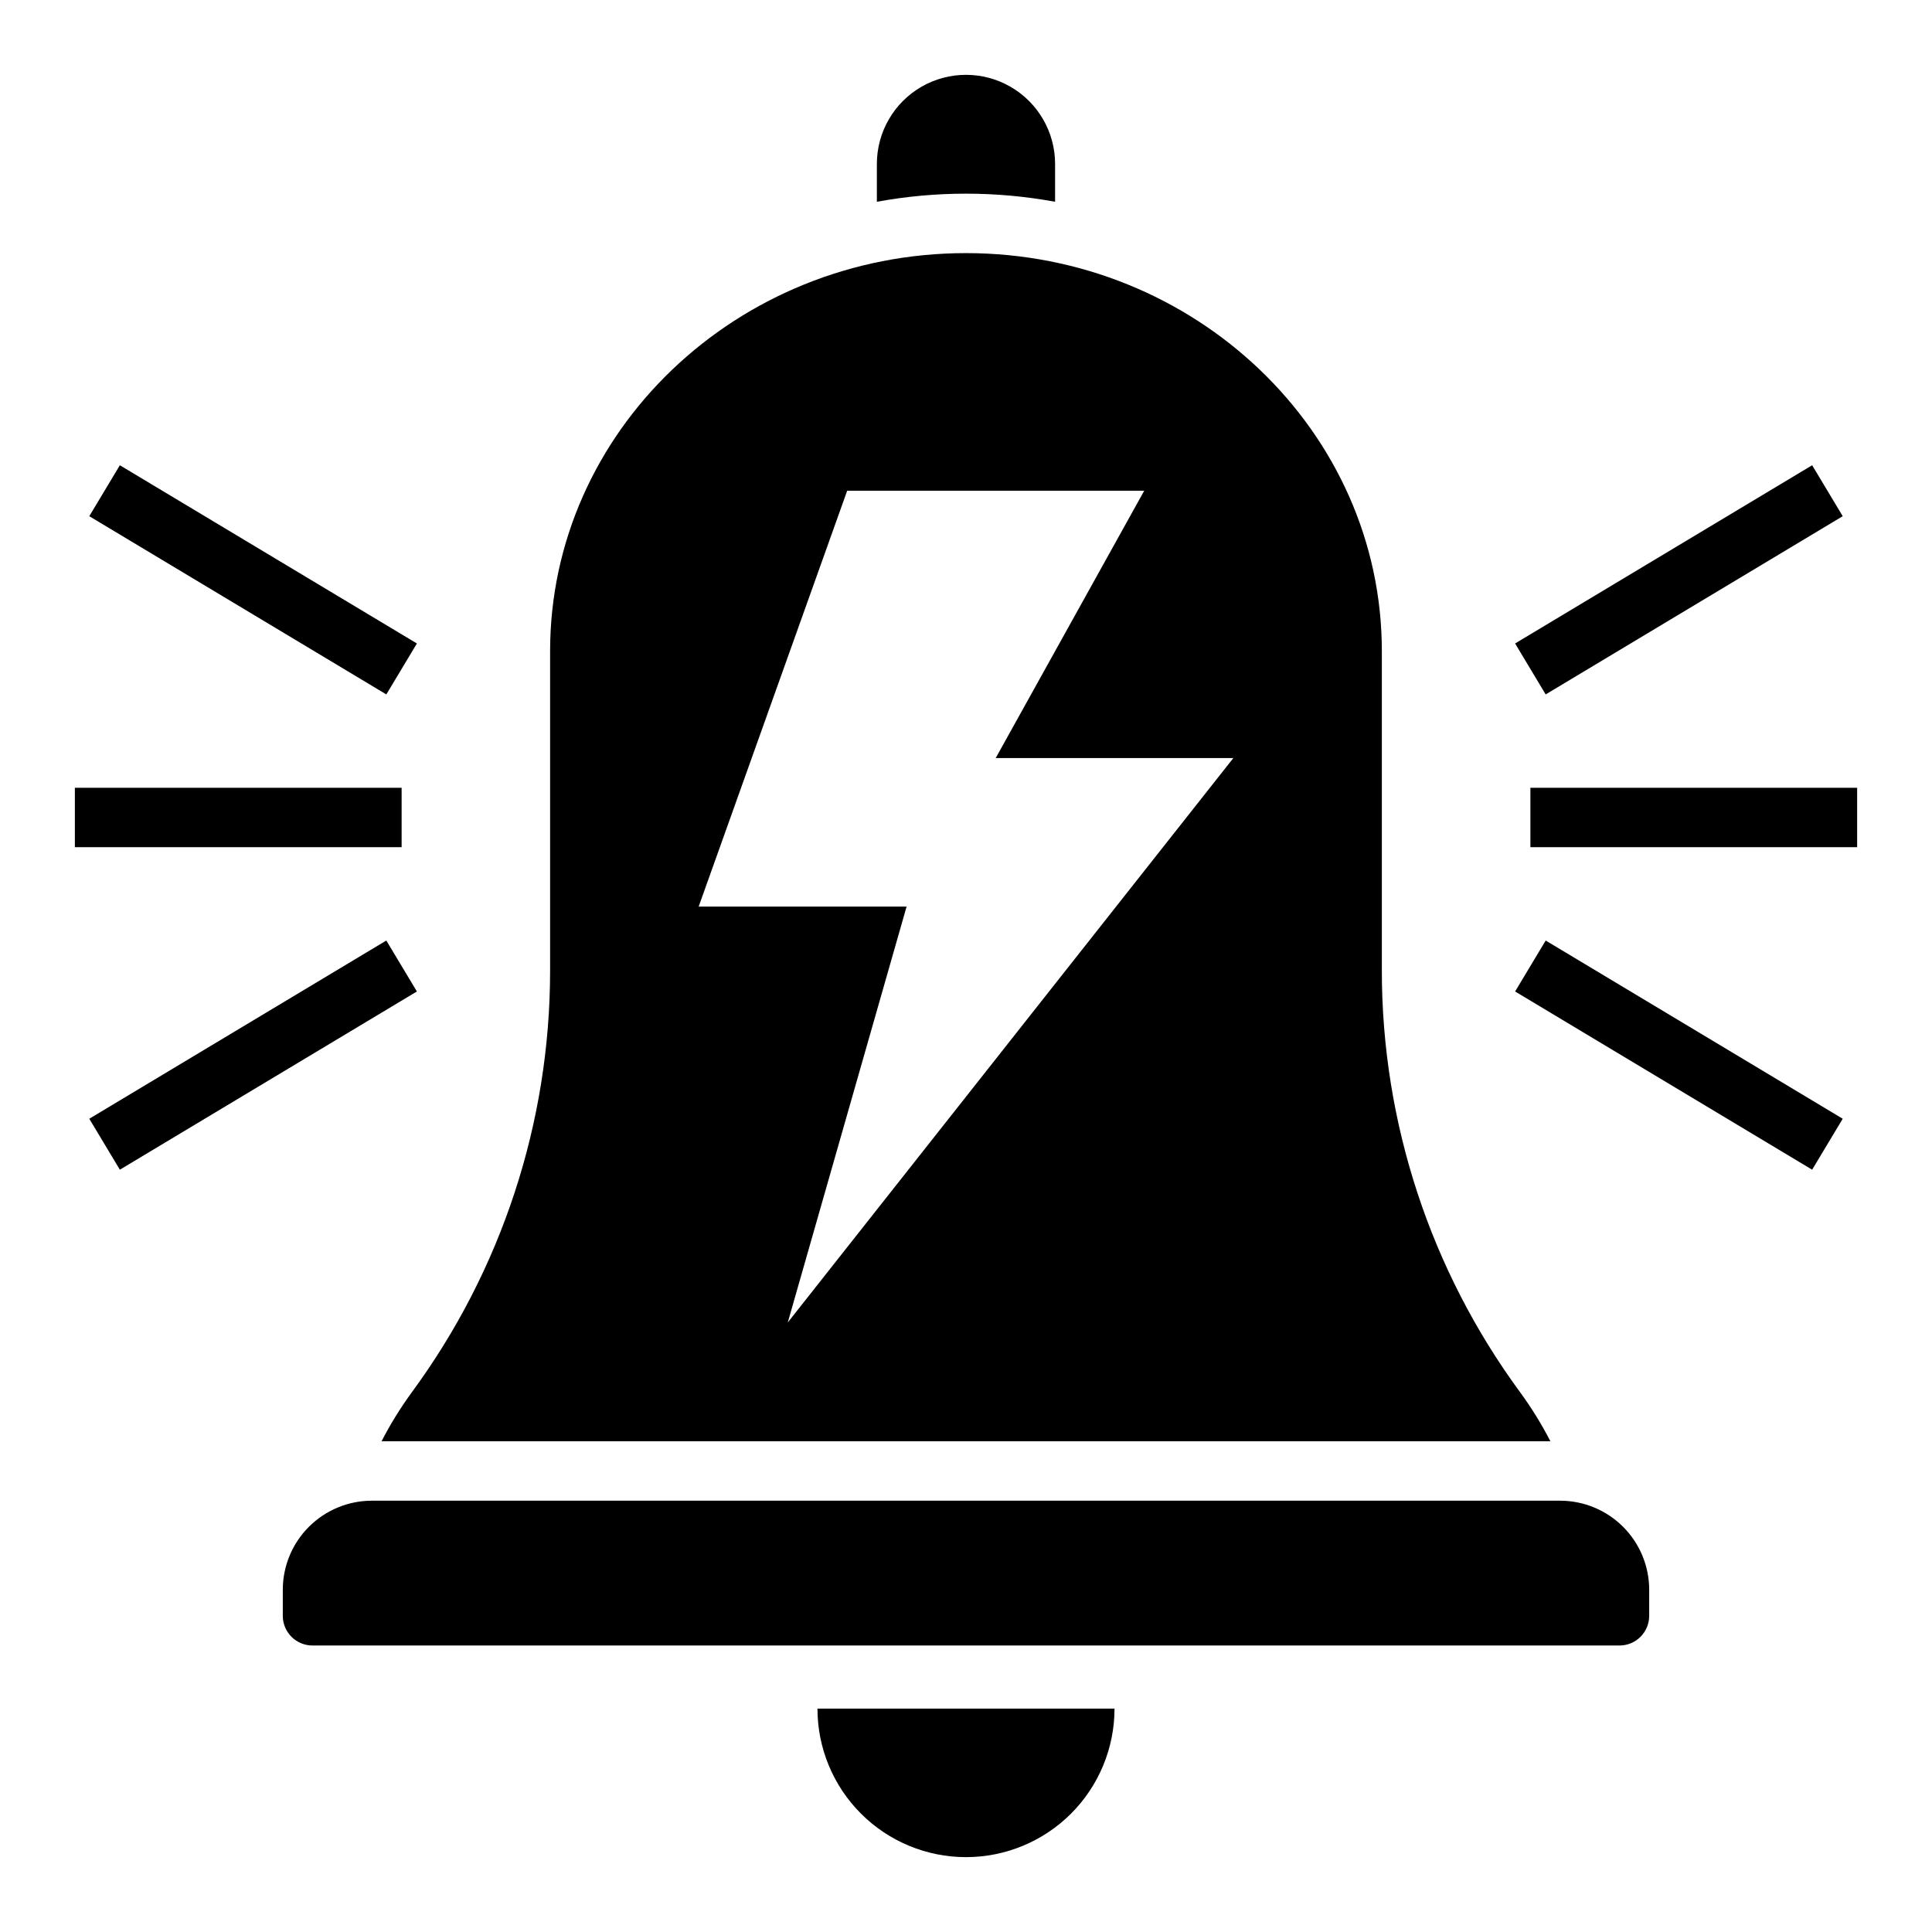
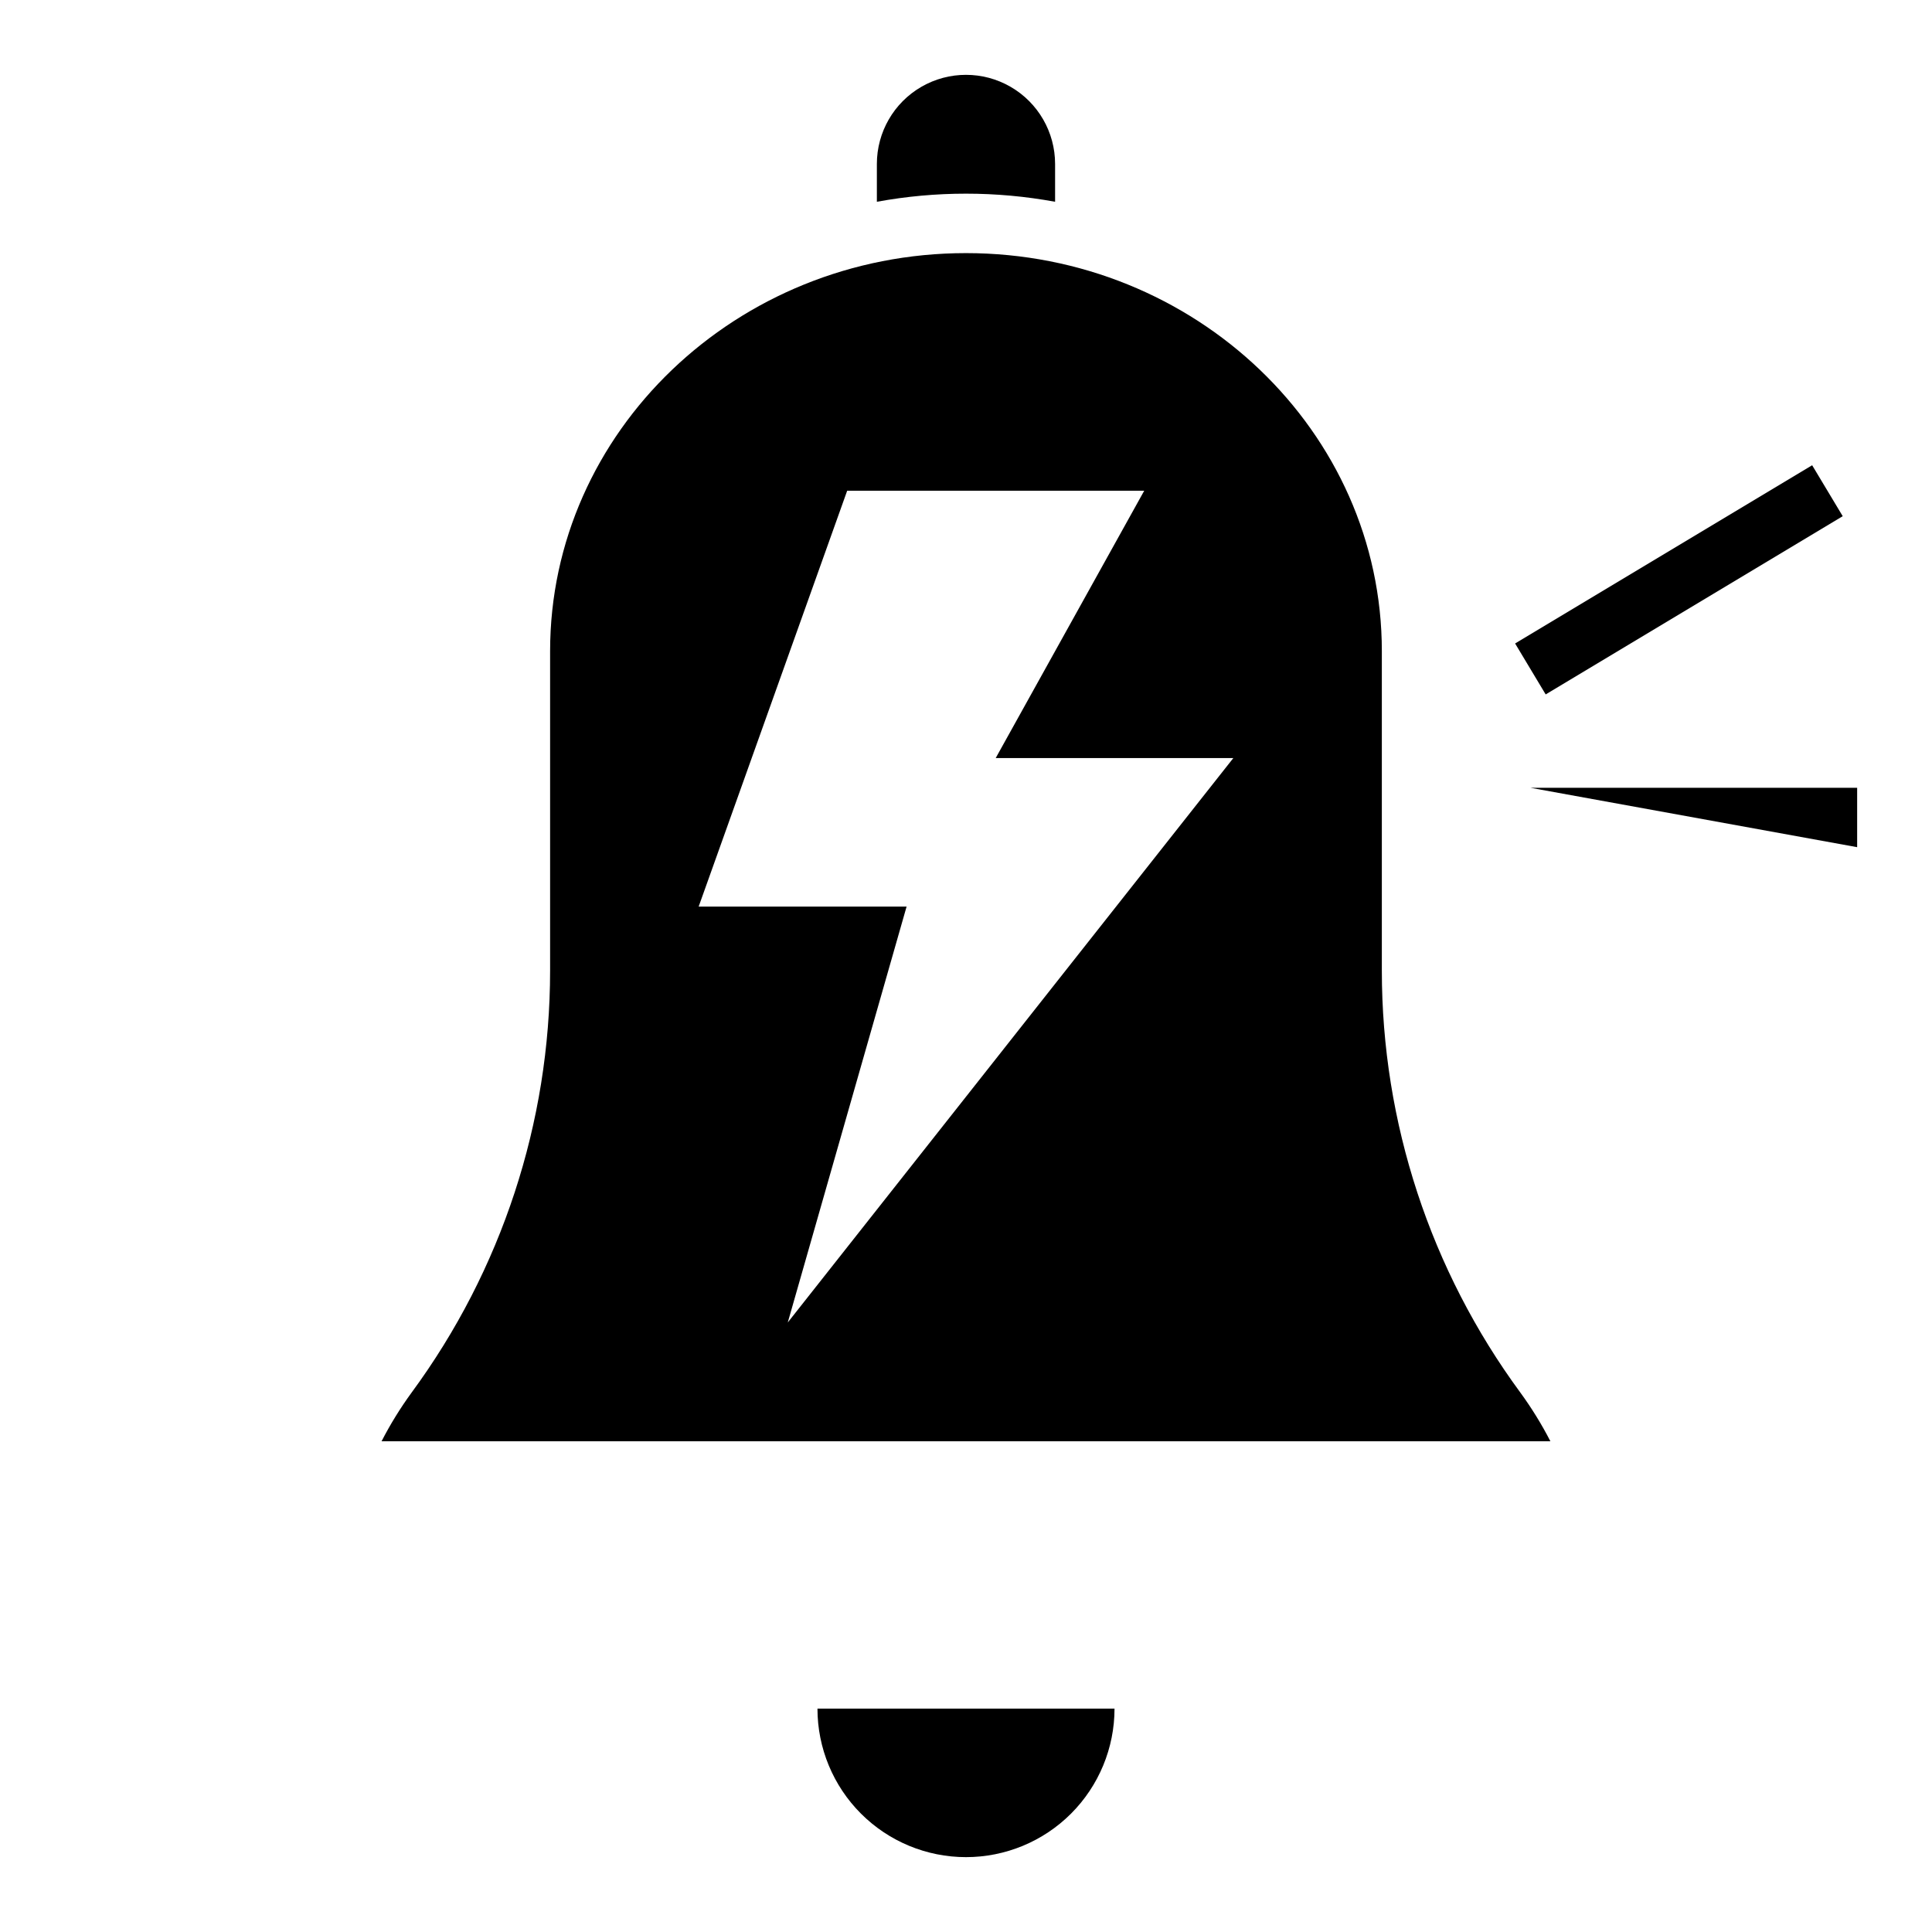
<svg xmlns="http://www.w3.org/2000/svg" fill="#000000" width="800px" height="800px" version="1.1" viewBox="144 144 512 512">
  <g>
    <path d="m423.61 197.47v-10.02c0-8.438-4.5-16.234-11.809-20.453-7.305-4.219-16.309-4.219-23.613 0-7.309 4.219-11.809 12.016-11.809 20.453v10.02c15.613-2.863 31.617-2.863 47.23 0z" />
    <path d="m400 636.16c10.438 0 20.449-4.148 27.832-11.527 7.379-7.383 11.527-17.395 11.527-27.832h-78.723c0 10.438 4.148 20.449 11.531 27.832 7.379 7.379 17.391 11.527 27.832 11.527z" />
-     <path d="m557.44 541.7h-314.88c-6.266 0-12.27 2.488-16.699 6.918-4.43 4.426-6.918 10.434-6.918 16.699v6.887c0 2.086 0.828 4.09 2.305 5.566 1.477 1.477 3.481 2.305 5.566 2.305h346.37c2.086 0 4.09-0.828 5.566-2.305s2.305-3.481 2.305-5.566v-6.887c0-6.266-2.488-12.273-6.918-16.699-4.426-4.43-10.434-6.918-16.699-6.918z" />
-     <path d="m549.57 352.77h86.594v15.742h-86.594z" />
+     <path d="m549.57 352.77h86.594v15.742z" />
    <path d="m545.52 314.53 78.719-47.234 8.102 13.5-78.719 47.234z" />
-     <path d="m545.52 406.75 8.102-13.5 78.719 47.23-8.102 13.5z" />
-     <path d="m163.84 352.77h86.594v15.742h-86.594z" />
-     <path d="m167.66 280.8 8.102-13.5 78.719 47.23-8.102 13.5z" />
-     <path d="m167.66 440.48 78.719-47.23 8.102 13.5-78.719 47.23z" />
    <path d="m245.12 525.95h309.75c-2.32-4.508-4.984-8.828-7.973-12.922-23.832-32.395-36.691-71.562-36.695-111.78v-84.691c0-58.164-49.438-105.48-110.21-105.48s-110.21 47.32-110.21 105.48v84.691c-0.004 40.219-12.859 79.383-36.691 111.78-2.988 4.094-5.656 8.414-7.973 12.922zm123.39-251.9h78.719l-39.359 70.848h62.977l-118.08 149.57 31.488-110.21h-55.105z" />
  </g>
</svg>